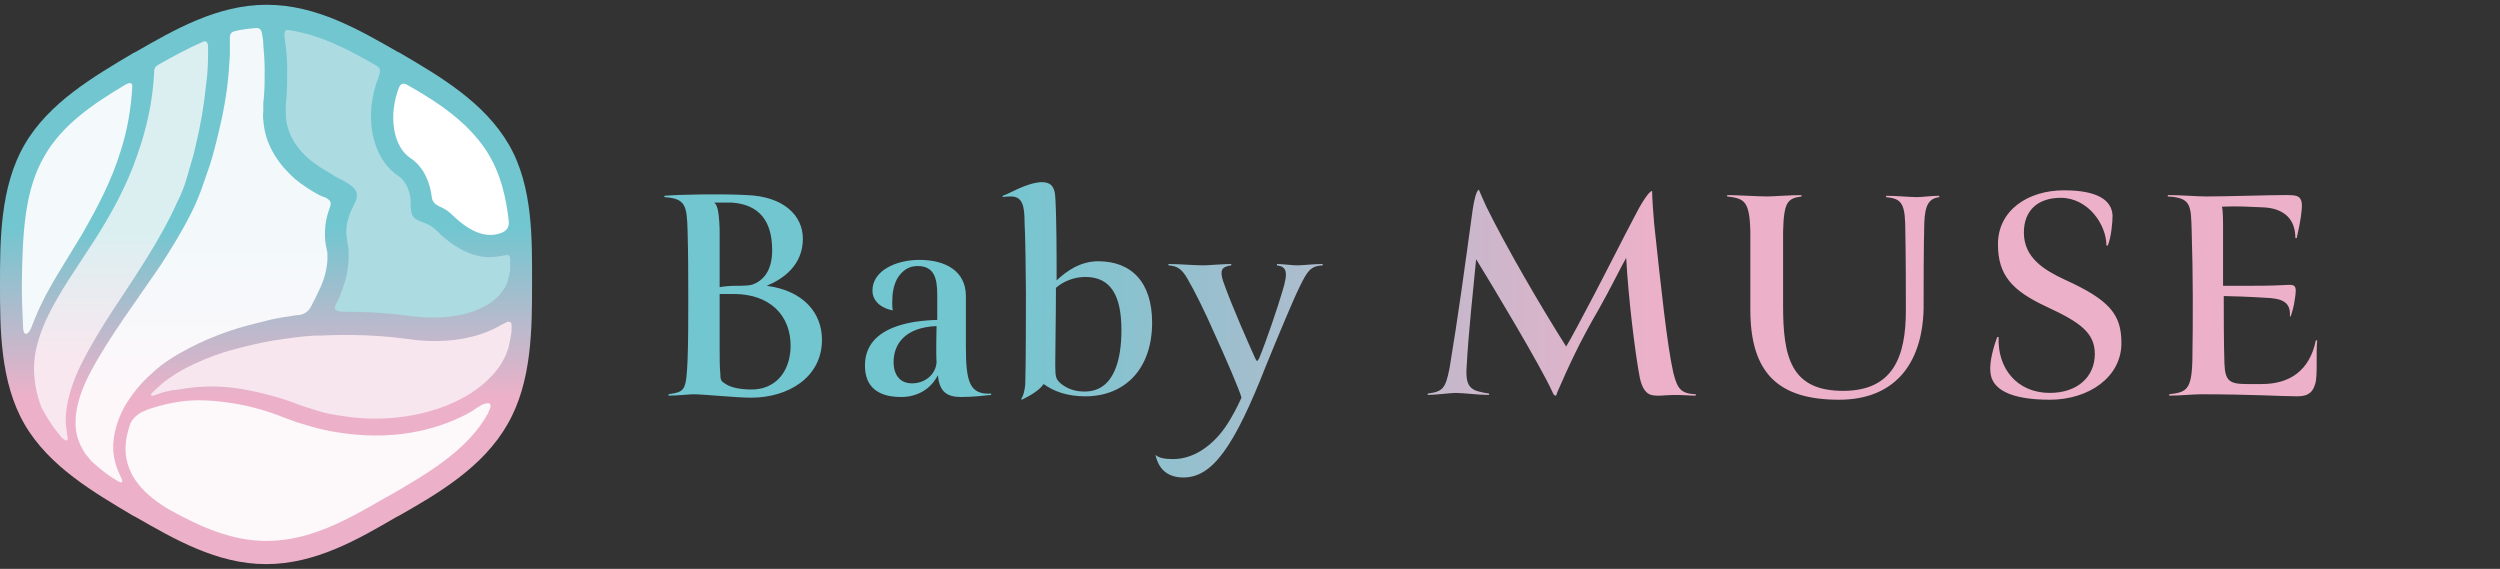
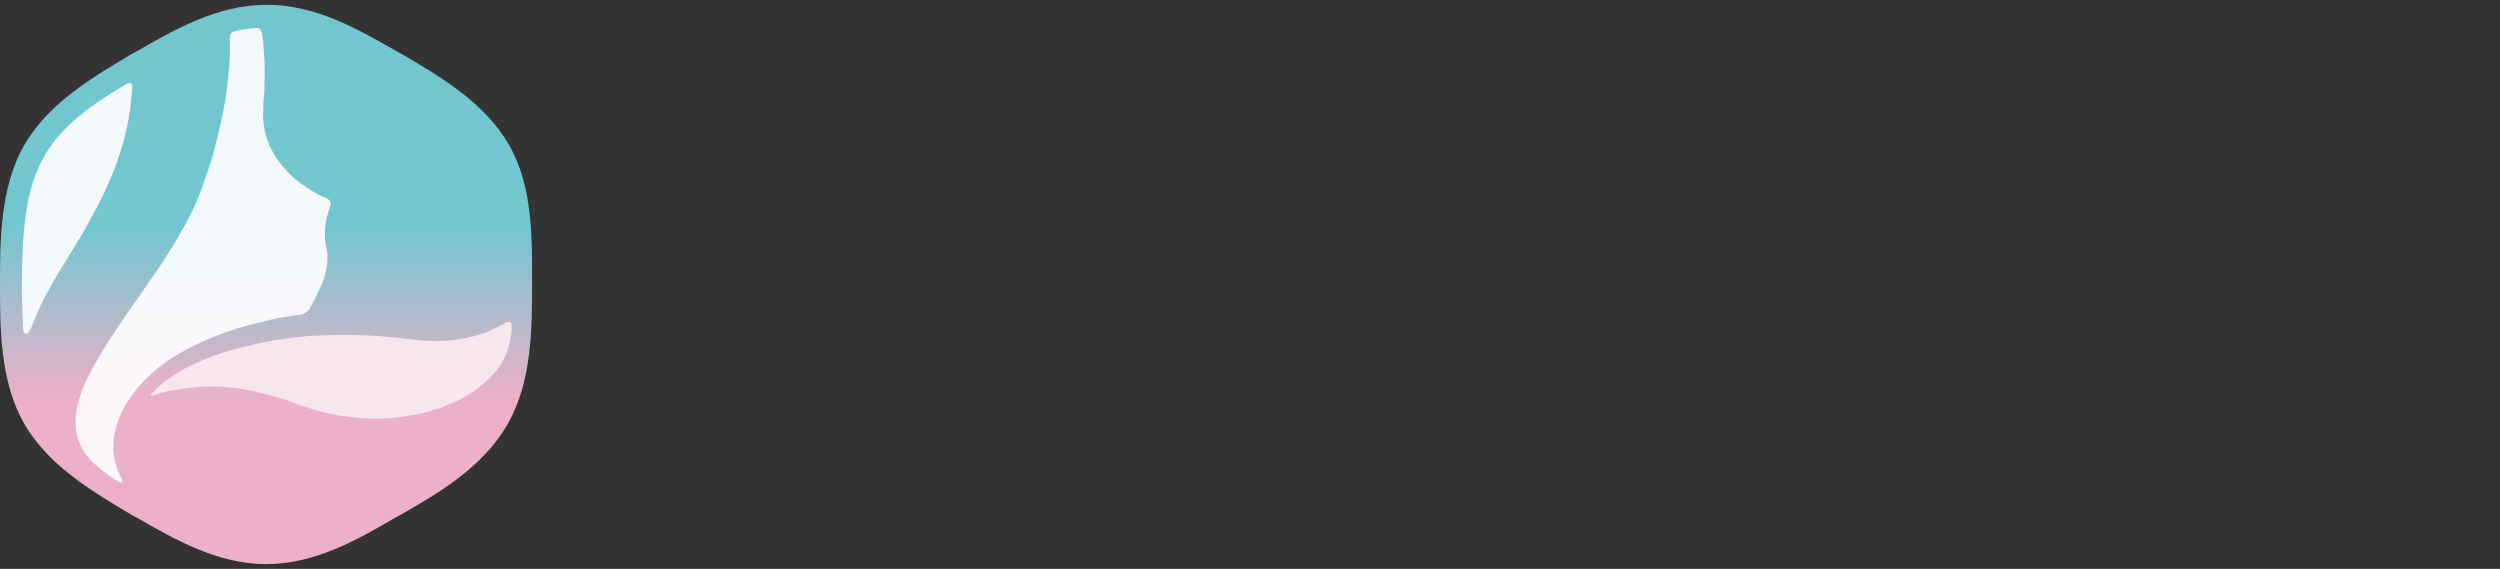
<svg xmlns="http://www.w3.org/2000/svg" version="1.1" id="レイヤー_1" x="0px" y="0px" viewBox="0 0 366.5 83.4" style="enable-background:new 0 0 366.5 83.4;" xml:space="preserve">
  <rect x="0" y="0" width="366.5" height="83.4" fill="#333333" stroke="none" />
  <style type="text/css">
	.st0{fill:url(#SVGID_1_);}
	.st1{fill:url(#SVGID_00000131332522117338416090000004254443039871269537_);}
	.st2{fill:#F8E6EE;}
	.st3{fill:#F4FAFB;}
	.st4{fill:#FDF8FA;}
	.st5{fill:#ACDBE1;}
	.st6{fill:url(#SVGID_00000072243647634971665990000016683941057879492235_);}
	.st7{fill:#FFFFFF;}
	.st8{fill:url(#SVGID_00000150817936124307300880000011768925518350456998_);}
</style>
  <g>
    <g>
      <linearGradient id="SVGID_1_" gradientUnits="userSpaceOnUse" x1="39.118" y1="0.7" x2="39.118" y2="82.7">
        <stop offset="0.4" style="stop-color:#72C6D0" />
        <stop offset="0.7" style="stop-color:#ECB1C9" />
      </linearGradient>
      <path class="st0" d="M74.6,21.2C71,15,64.5,11.2,58.7,7.8l-0.4-0.2c-5.6-3.2-11.9-6.9-19.2-6.9c-7.3,0-13.6,3.7-19.2,6.9l-0.4,0.2    C13.8,11.2,7.2,15,3.6,21.2C0,27.4,0,35.3,0,41.7C0,48.1,0,56,3.6,62.2c3.6,6.2,10.2,10,15.9,13.4l0.4,0.2    c5.6,3.2,11.9,6.9,19.1,6.9c7.3,0,13.6-3.7,19.1-6.9l0.4-0.2c5.8-3.3,12.3-7.1,15.9-13.4c3.6-6.2,3.6-14.1,3.6-20.5    S78.2,27.4,74.6,21.2z" />
      <linearGradient id="SVGID_00000116197154747900265870000016460558515183606972_" gradientUnits="userSpaceOnUse" x1="17.783" y1="6.115" x2="17.783" y2="64.526">
        <stop offset="0.48" style="stop-color:#DBEFF1" />
        <stop offset="0.8" style="stop-color:#F9E7EF" />
      </linearGradient>
-       <path style="fill:url(#SVGID_00000116197154747900265870000016460558515183606972_);" d="M6.5,60.5c-0.1-0.2-0.2-0.4-0.4-0.7    c-0.8-2.1-1.2-4.3-1.1-6.4c0.1-2.2,0.8-4.3,1.7-6.4c1.9-4.1,4.6-7.8,7.1-11.7c2.5-3.9,4.8-8.1,6.3-12.5c1.4-3.9,2.3-8,2.5-12.2    c0,0,0,0,0,0c0-0.3,0-0.8,0.6-1.1c2.1-1.2,4.3-2.4,6.6-3.4c0.3-0.1,0.6-0.1,0.7,0.6c0,0.5,0,0.9,0,1.4c0,1.5-0.1,3-0.3,4.4    c-0.3,3-0.8,5.9-1.5,8.8c-0.3,1.5-0.8,2.9-1.2,4.4c-0.4,1.4-0.9,2.8-1.6,4.1c-1.2,2.7-2.7,5.3-4.3,7.9c-1.6,2.6-3.3,5.1-5,7.7    c-1.7,2.6-3.3,5.2-4.7,8c-0.7,1.4-1.3,2.9-1.7,4.4c-0.4,1.5-0.7,3.2-0.5,4.8c0,0.2,0.1,0.4,0.1,0.7c0,0.1,0,0.1,0,0.2    c0.2,0.8,0.3,1.6-0.8,0.6C8.1,63,7.2,61.8,6.5,60.5z" />
      <path class="st2" d="M22.8,57.9C22.7,57.9,22.7,57.9,22.8,57.9c-0.8,0.3-0.8,0-0.4-0.4c0.1-0.1,0.1-0.1,0.2-0.2c0,0,0,0,0,0    c0.4-0.4,0.8-0.7,1.2-1.1c1.5-1.2,3.2-2.2,5-3c1.8-0.8,3.6-1.5,5.6-2c1.9-0.5,3.9-1,5.8-1.3c2-0.3,4-0.6,5.9-0.7l0.8,0l0,0    c1.9-0.1,7.1-0.3,12.9,0.5c1.4,0.2,2.7,0.3,4,0.3c3.9,0,7.3-0.9,9.9-2.5c0,0,0,0,0.1,0c0.9-0.6,1.2-0.3,1.2,0.2c0,0.2,0,0.4,0,0.6    c0,0.6-0.2,1.5-0.4,2.4c0,0.1-0.1,0.3-0.1,0.4c-0.5,1.6-1.4,3-2.6,4.2c-1.7,1.8-3.9,3.1-6.3,4.1c-4.8,1.9-10.1,2.4-15.3,1.6    c-1.3-0.2-2.6-0.4-3.8-0.8c-0.6-0.2-1.3-0.4-1.9-0.6c-0.6-0.2-1.2-0.4-1.9-0.7c-2.6-0.9-5.4-1.6-8.1-2c-2.8-0.4-5.6-0.3-8.4,0.2    C24.9,57.2,23.8,57.5,22.8,57.9z" />
      <path class="st3" d="M6.5,22.9c2.6-4.6,7.2-7.7,11.9-10.5c0.4-0.2,1-0.5,1,0.3c-0.2,3.2-0.7,6.3-1.7,9.4    c-1.3,4.3-3.4,8.3-5.7,12.3c-1.2,2-2.4,3.9-3.6,5.9c-1.2,2-2.3,4-3.2,6.2c-0.2,0.5-0.4,1-0.6,1.5c0,0,0,0,0,0    c-0.3,0.8-1,1.5-1.2,0.3c-0.1-2.1-0.2-4.3-0.2-6.6C3.3,34.1,3.6,27.9,6.5,22.9z" />
-       <path class="st4" d="M57,72.7l-0.4,0.2c-5.5,3.2-11.1,6.4-17.5,6.4c-5.2,0-9.8-2.1-14.3-4.6l0,0c-1.7-1-3.3-2.2-4.5-3.7    c-1.2-1.5-1.9-3.3-1.9-5.2c0-1.3,0.3-2.5,0.7-3.7c0.4-0.9,1.2-1.4,1.7-1.7c0.5-0.2,1.1-0.5,1.6-0.6c1.2-0.4,2.5-0.7,3.8-0.9    c2.6-0.4,5.2-0.2,7.8,0.2c2.6,0.4,5.1,1.1,7.6,2.1c0.6,0.2,1.3,0.5,1.9,0.7c0.7,0.2,1.3,0.4,2,0.6c1.4,0.4,2.7,0.7,4.1,0.9    c5.6,0.9,11.4,0.5,16.7-1.7c1.2-0.5,2.5-1.1,3.6-1.9c0,0,0,0,0,0c1.3-0.9,2.4-1,1.9,0.2c-0.1,0.2-0.2,0.3-0.2,0.5    C68.6,66,62.7,69.4,57,72.7z" />
-       <path class="st5" d="M55.3,9.7c0.7,0.4,0.3,1.2,0.2,1.6c0,0,0,0,0,0c-2.2,5.6-1.1,11.8,2.9,14.5c0.1,0.1,0.3,0.2,0.4,0.3    c0,0,0.1,0.1,0.1,0.1c0,0,0.1,0.1,0.1,0.1c0.7,0.8,1.1,1.9,1.2,3c0,0.1,0,0.2,0,0.3c0,0,0,0,0,0c0,0.2,0,0.5,0,0.7    c0.1,1.6,0.5,1.8,1.8,2.3c0,0,0,0,0,0c0.7,0.2,1.4,0.6,2,1.2c2.9,2.9,5.6,3.9,7.8,3.9c0.6,0,1.2-0.1,1.8-0.2c0,0,0,0,0,0    c0.7-0.1,1.2-0.4,1.2,0.6c0,0.4,0,0.9,0,1.3c0,0.2,0,0.4-0.1,0.6c0,0,0,0,0,0.1c0,0.1,0,0.3-0.1,0.4c0,0,0,0,0,0    c-0.1,0.3-0.1,0.5-0.2,0.8c-0.4,1.1-1.1,2-2.1,2.8c-2.7,2.1-7.2,2.9-12.4,2.2c-3.6-0.5-6.9-0.6-9.5-0.6c0,0,0,0,0,0    c-0.4,0-1.7,0-1.2-1c0,0,0,0,0,0c0.2-0.3,0.3-0.7,0.5-1c0.7-1.7,1.3-3.5,1.4-5.5c0-0.5,0-1,0-1.5c0-0.5-0.2-1.1-0.2-1.4    c-0.1-0.7-0.2-1.3-0.1-2c0-0.2,0.1-0.5,0.1-0.7c0,0,0,0,0,0c0.2-0.9,0.6-1.8,1-2.6c0,0,0,0,0,0c1.1-2-0.1-2.7-1.9-3.7    c-0.4-0.2-0.9-0.4-1.3-0.7c0,0,0,0,0,0c0,0,0,0,0,0c-0.1-0.1-0.2-0.1-0.3-0.2c-1.1-0.6-2.1-1.3-3-2c-1.8-1.5-3.1-3.5-3.4-5.6    c-0.1-0.5-0.1-1.1-0.1-1.6l0-0.4l0-0.5l0.1-1c0.1-1.4,0.1-2.7,0.1-4.1c0-1.4-0.1-2.7-0.3-4.1c0-0.3-0.1-0.6-0.1-0.9c0,0,0,0,0,0    c0-0.2-0.1-0.9,0.6-0.8C47,5.1,51.2,7.3,55.3,9.7z" />
      <linearGradient id="SVGID_00000163055361328729077940000006319798387801472931_" gradientUnits="userSpaceOnUse" x1="29.823" y1="4.095" x2="29.823" y2="70.613">
        <stop offset="0.48" style="stop-color:#F3F9FB" />
        <stop offset="0.8" style="stop-color:#FDF7FA" />
      </linearGradient>
      <path style="fill:url(#SVGID_00000163055361328729077940000006319798387801472931_);" d="M31.4,22c0.8-3,1.5-6.1,1.9-9.2    c0.2-1.6,0.3-3.1,0.4-4.7c0-0.8,0-1.6,0-2.4c0-0.1,0-0.2,0-0.2c0,0,0,0,0,0c0-0.2,0-0.7,0.6-0.9c1.1-0.3,2.2-0.4,3.3-0.5    c0.3,0,0.7,0.1,0.8,0.8c0.1,0.5,0.2,1,0.2,1.6c0.1,1.2,0.2,2.5,0.2,3.8c0,1.3,0,2.5-0.1,3.8l-0.1,1l0,0.5l0,0.6    c-0.1,0.8,0,1.5,0.1,2.3c0.2,1.5,0.8,3,1.6,4.3c0.8,1.3,1.8,2.4,2.9,3.4c1.1,0.9,2.3,1.7,3.6,2.4c0.2,0.1,0.5,0.2,0.7,0.3    c0,0,0,0,0.1,0c1.2,0.6,0.9,1,0.7,1.7c0,0,0,0,0,0c-0.3,0.8-0.5,1.6-0.6,2.5c-0.1,1-0.1,2,0.1,3c0.1,0.6,0.2,0.8,0.2,1.1    c0,0.3,0,0.7,0,1c-0.1,1.4-0.5,2.9-1.2,4.3c-0.4,0.9-0.8,1.7-1.3,2.6c-0.3,0.5-0.8,1-1.8,1.1c-0.1,0-0.1,0-0.2,0    c-1.3,0.2-2.7,0.4-4,0.7c-2,0.5-4.1,1-6.1,1.7c-2,0.7-3.9,1.5-5.8,2.5c-1.9,1-3.7,2.1-5.3,3.6c-1.6,1.4-3,3.1-4.1,5    c-1,1.9-1.7,4.1-1.6,6.3c0.1,1.4,0.5,2.7,1.1,3.9c0,0,0,0,0,0c0.2,0.4,0.5,1.1-0.3,0.7c-0.3-0.2-0.7-0.4-1-0.6    c-0.9-0.6-1.9-1.4-3-2.4c-0.3-0.4-0.6-0.7-0.9-1.1c-0.8-1.2-1.3-2.5-1.4-3.9c-0.2-2.8,0.9-5.7,2.3-8.3c1.4-2.6,3.1-5.2,4.8-7.7    c1.7-2.5,3.5-5,5.2-7.5c1.7-2.6,3.3-5.2,4.7-8c0.7-1.4,1.3-2.9,1.8-4.4C30.5,25,31,23.6,31.4,22z" />
-       <path class="st7" d="M71.8,22.9c1.6,2.8,2.4,6,2.8,9.6c0,0.6-0.1,1.2-1,1.6c-2.2,0.9-4.6,0-7.2-2.5c-0.6-0.6-1.2-1-1.9-1.3    c0,0,0,0,0,0c-0.4-0.2-1.1-0.5-1.2-1.4c0,0,0,0,0,0c-0.2-1.8-1-4.3-3.1-5.7c-2.6-1.7-3.3-6.3-1.7-10.4c0.4-0.9,1.1-0.4,1.3-0.3    C64.6,15.2,69.1,18.3,71.8,22.9z" />
    </g>
    <linearGradient id="SVGID_00000119828082377286794660000009455463273469618062_" gradientUnits="userSpaceOnUse" x1="97.364" y1="48.406" x2="339.581" y2="48.406">
      <stop offset="0.2" style="stop-color:#72C6D0" />
      <stop offset="0.6" style="stop-color:#ECB1C9" />
    </linearGradient>
-     <path style="fill:url(#SVGID_00000119828082377286794660000009455463273469618062_);" d="M100.8,33.9c-0.1-3.8-0.3-4.8-3.4-5v-0.2   c2.5-0.2,8.4-0.3,12.1-0.1c5.4,0.2,8.2,3,8.2,6.4c0,3.9-2.9,5.9-5.3,6.9c5.4,0.7,8.1,4,8.1,7.9c0,5.5-4.9,8.5-10.4,8.5   c-2.1,0-7-0.5-8.4-0.5c-0.7,0-2.3,0.2-3.7,0.2v-0.2c2.4-0.4,2.6-0.4,2.8-5.1c0.1-2.3,0.1-6.9,0.1-8.6   C100.9,40.7,100.9,37.3,100.8,33.9z M107.3,29.7c-1,0-2.1,0-2.6,0c0.4,0.3,0.7,1,0.8,3.9c0,1.5,0,5.9,0,8.5   c0.5-0.1,1.5-0.2,2.2-0.2c1.3,0,2.3,0,2.9-0.3c1.6-0.7,2.6-2.3,2.6-4.9C113.2,32.5,111.4,30,107.3,29.7z M107.6,43.1h-2.1   c0,2.2,0,5.6,0,8c0,1.3,0,2.8,0.1,3.7c0,0.9,0.1,1.1,0.8,1.5c0.7,0.5,2.1,0.8,3.8,0.8c3.4,0,5.6-2.5,5.7-6.2   C116,46.1,112.7,43.1,107.6,43.1z M141.6,50.8c0,5.1,0.5,7.1,3.7,6.9v0.2c-1.1,0.1-2.6,0.3-4.4,0.3c-2,0-3.2-0.7-3.4-3.2   c-1.2,2.3-3.3,3.2-5.4,3.2c-3.4,0-5.3-1.5-5.3-4.6c0-3.5,2.5-5.6,7.2-6.4c1.2-0.2,2.9-0.3,3.4-0.3v-3.7c0-2.5-0.5-4.2-2.9-4.2   c-1.3,0-2.3,0.7-3,1.9c-0.5,1-0.7,2-0.7,3.5c0,0.3,0,0.8,0.1,1.1c-1.3-0.2-3-1.1-3-2.9c0-2.9,3.4-4.5,6.9-4.5   c3.9,0,6.8,1.7,6.8,5.3C141.6,45.8,141.6,48.6,141.6,50.8z M131,53.1c0,1.8,0.9,3.1,2.7,3.1c2,0,3.5-1.4,3.6-3.1   c-0.1-1.2,0-5.3,0-5.3C132.6,48,131,50.5,131,53.1z M148.2,28.8c-0.3,0-0.7,0-1.2,0.1v-0.2c0.8-0.2,3.4-1.9,5.7-2   c1.3,0,1.9,0.6,2,2.1c0.2,3.2,0.2,8.5,0.2,12.3c1.5-1.4,3.5-2.8,6.1-2.8c4.9,0,7.9,3.1,7.9,9c0,6.8-4,10.8-9.8,10.8   c-2.6,0-4.6-0.7-6.1-1.8c-0.7,1-2,1.7-3.2,2.3l-0.1-0.1c0.4-0.6,0.5-1.3,0.6-2.1c0.1-3.1,0.1-11.4,0.1-13.5c0-2.4-0.1-8.8-0.2-10.3   C150.2,30.2,149.9,28.8,148.2,28.8z M159.1,40.6c-1.7,0-3.3,0.7-4.3,1.6c0,4.9-0.1,8.4-0.1,11.2c0,2,0.1,2.2,0.9,2.9   c0.9,0.7,2,1.1,3.4,1.1c4.4,0,5.4-4.8,5.4-9C164.4,43.4,162.9,40.6,159.1,40.6z M173.5,70c-2.1,0-3.6-1-4.1-3.3   c0.6,0.5,1.5,0.6,2.6,0.6c3.3,0,6.4-2.4,8.4-5.9c0.9-1.5,1.6-3.1,1.6-3.1c-0.2-0.9-2.3-5.8-4-9.5c-1.4-3.2-2.9-6.2-3.9-7.9   c-0.9-1.6-1.6-1.9-2.8-2v-0.2c1.5,0,3.8,0.2,5.1,0.2c0.7,0,3-0.2,4.1-0.2v0.2c-1.4,0.2-1.7,0.7-1.2,2.3c1.3,3.7,3.8,9.3,4.7,11.3   c0.3,0.6,0.3,0.5,0.6,0c1-2.4,2.7-7.4,3.4-9.8c0.9-2.9,0.6-3.6-0.8-3.8v-0.2c0.8,0,2.2,0.2,3,0.2c0.8,0,2.4-0.2,3.7-0.2v0.2   c-1.7,0.1-2.2,0.7-3.4,3.2c-0.9,1.8-3.1,7.1-4.9,11.5C180.9,65.6,177.7,70,173.5,70z M228.3,57.5c-0.1,0.3-0.1,0.5-0.3,0.5   c-0.1,0-0.3-0.2-0.4-0.5c-1.7-3.8-9.1-16.1-11.2-19.5c-0.5,5.2-1.1,10.5-1.4,15.9c-0.2,3.2,0.9,3.4,3.3,3.8v0.2   c-1.5,0-3.9-0.3-4.9-0.3c-0.7,0-3,0.3-4.1,0.3v-0.2c2.2-0.3,2.6-0.7,3.2-3.7c1.3-7.8,2.3-15.3,3.4-23.3c0.2-1.3,0.5-2.7,0.9-2.9   c0.1,0.3,0.7,1.6,1.1,2.5c2.9,5.9,7.9,14.5,11.7,20.5c0.9-1.5,2.1-3.8,4-7.4c2.1-4,4.2-8.2,6.1-11.8c0.7-1.4,2-3.6,2.5-3.6   c0,1.1,0.2,3.6,0.3,4.8c1,9.3,1.9,17.8,2.8,21.8c0.6,2.4,1.1,3.1,3.3,3.2v0.2c-1,0-1.5-0.1-3.2-0.1c-1.3,0-2.7,0.3-3.6-0.1   c-0.6-0.3-1.1-1-1.4-2.4c-0.7-3.6-1.7-11.9-2-17.6c-0.8,1.4-2.2,4.3-4,7.5C231.6,50.1,230,53.6,228.3,57.5z M269.6,58.6   c-8.8,0-13-3.8-13-13.2c0-3.9,0-9.9,0-11.4c-0.1-4.6-0.9-4.9-3.4-5.2v-0.2c1.4,0,4.6,0.2,5.9,0.2c0.7,0,3.5-0.2,5-0.2v0.2   c-2,0.3-2.6,0.7-2.7,5.2c0,1.4,0,6.8,0,10.8c0,7.5,1.1,12.5,8.8,12.5c7.4,0,9.2-5.1,9.2-11.8c0-2,0-8.5-0.1-12.8   c-0.1-3.1-0.8-3.6-2.8-3.8v-0.2c1.3,0,3.7,0.2,4.5,0.2c0.8,0,2.1-0.2,3.3-0.2v0.2c-1.5,0.2-2.1,1.1-2.2,3.8   c-0.1,3.5-0.1,10-0.1,12.6C281.8,53.4,277.7,58.6,269.6,58.6z M292.8,49.4h0.2c-0.2,4.6,2.7,8.2,7.5,8.2c4.1,0,6.6-2.4,6.6-5.7   c0-3.2-2.3-4.7-7-6.9c-5.2-2.4-7.2-4.7-7.2-9.2c0-4.9,4.3-7.9,9.7-7.9c4.8,0,7,1.4,7.1,3.7c0,1-0.2,3.2-0.7,4.4h-0.2   c0-3.1-2.7-7-6.7-7c-3.3,0-5.4,1.8-5.4,5.1c0,3.7,3,5.5,6,6.9c6.6,3,8.3,5.1,8.3,9.3c0,5-4.8,8.3-10.5,8.3c-5.9,0-8.5-1.6-8.7-4   C291.6,53.1,292.3,50.7,292.8,49.4z M321.3,33.9c-0.1-3.9-0.1-4.9-3.5-5.1v-0.2c2.1,0,4.1,0.2,5.7,0.2c2.9,0,9.1-0.2,11.2-0.2   c2.1,0,3-0.1,2.7,2.4c-0.1,1.2-0.5,3-0.7,3.9h-0.2c0-3.3-2.3-4.4-4.7-4.5c-2.3-0.1-3.5-0.2-6.1-0.1c0.2,0.1,0.2,2.4,0.2,3.3v8.3   h2.9c2,0,3.9,0,5.9-0.1c1.8-0.1,2.1-0.2,1.7,2.2c-0.1,0.8-0.4,1.9-0.6,2.4h-0.1c0.1-1.7-0.6-2.5-2.8-2.7c-3-0.2-6.1-0.3-6.9-0.3   c0,2.3,0,7,0.1,9.9c0.1,2.6,0.8,3,3.3,3h2.2c4.1,0,7-2,7.9-6.4h0.2c-0.2,1.9,0.1,5.2-0.3,6.4c-0.3,1-0.8,1.8-2.6,1.8   c-2.3,0-6.7-0.3-14.2-0.3c-1,0-3,0.2-4.6,0.2v-0.2c2.5-0.3,3.3-0.6,3.4-5C321.5,46.7,321.5,40.2,321.3,33.9z" />
  </g>
</svg>